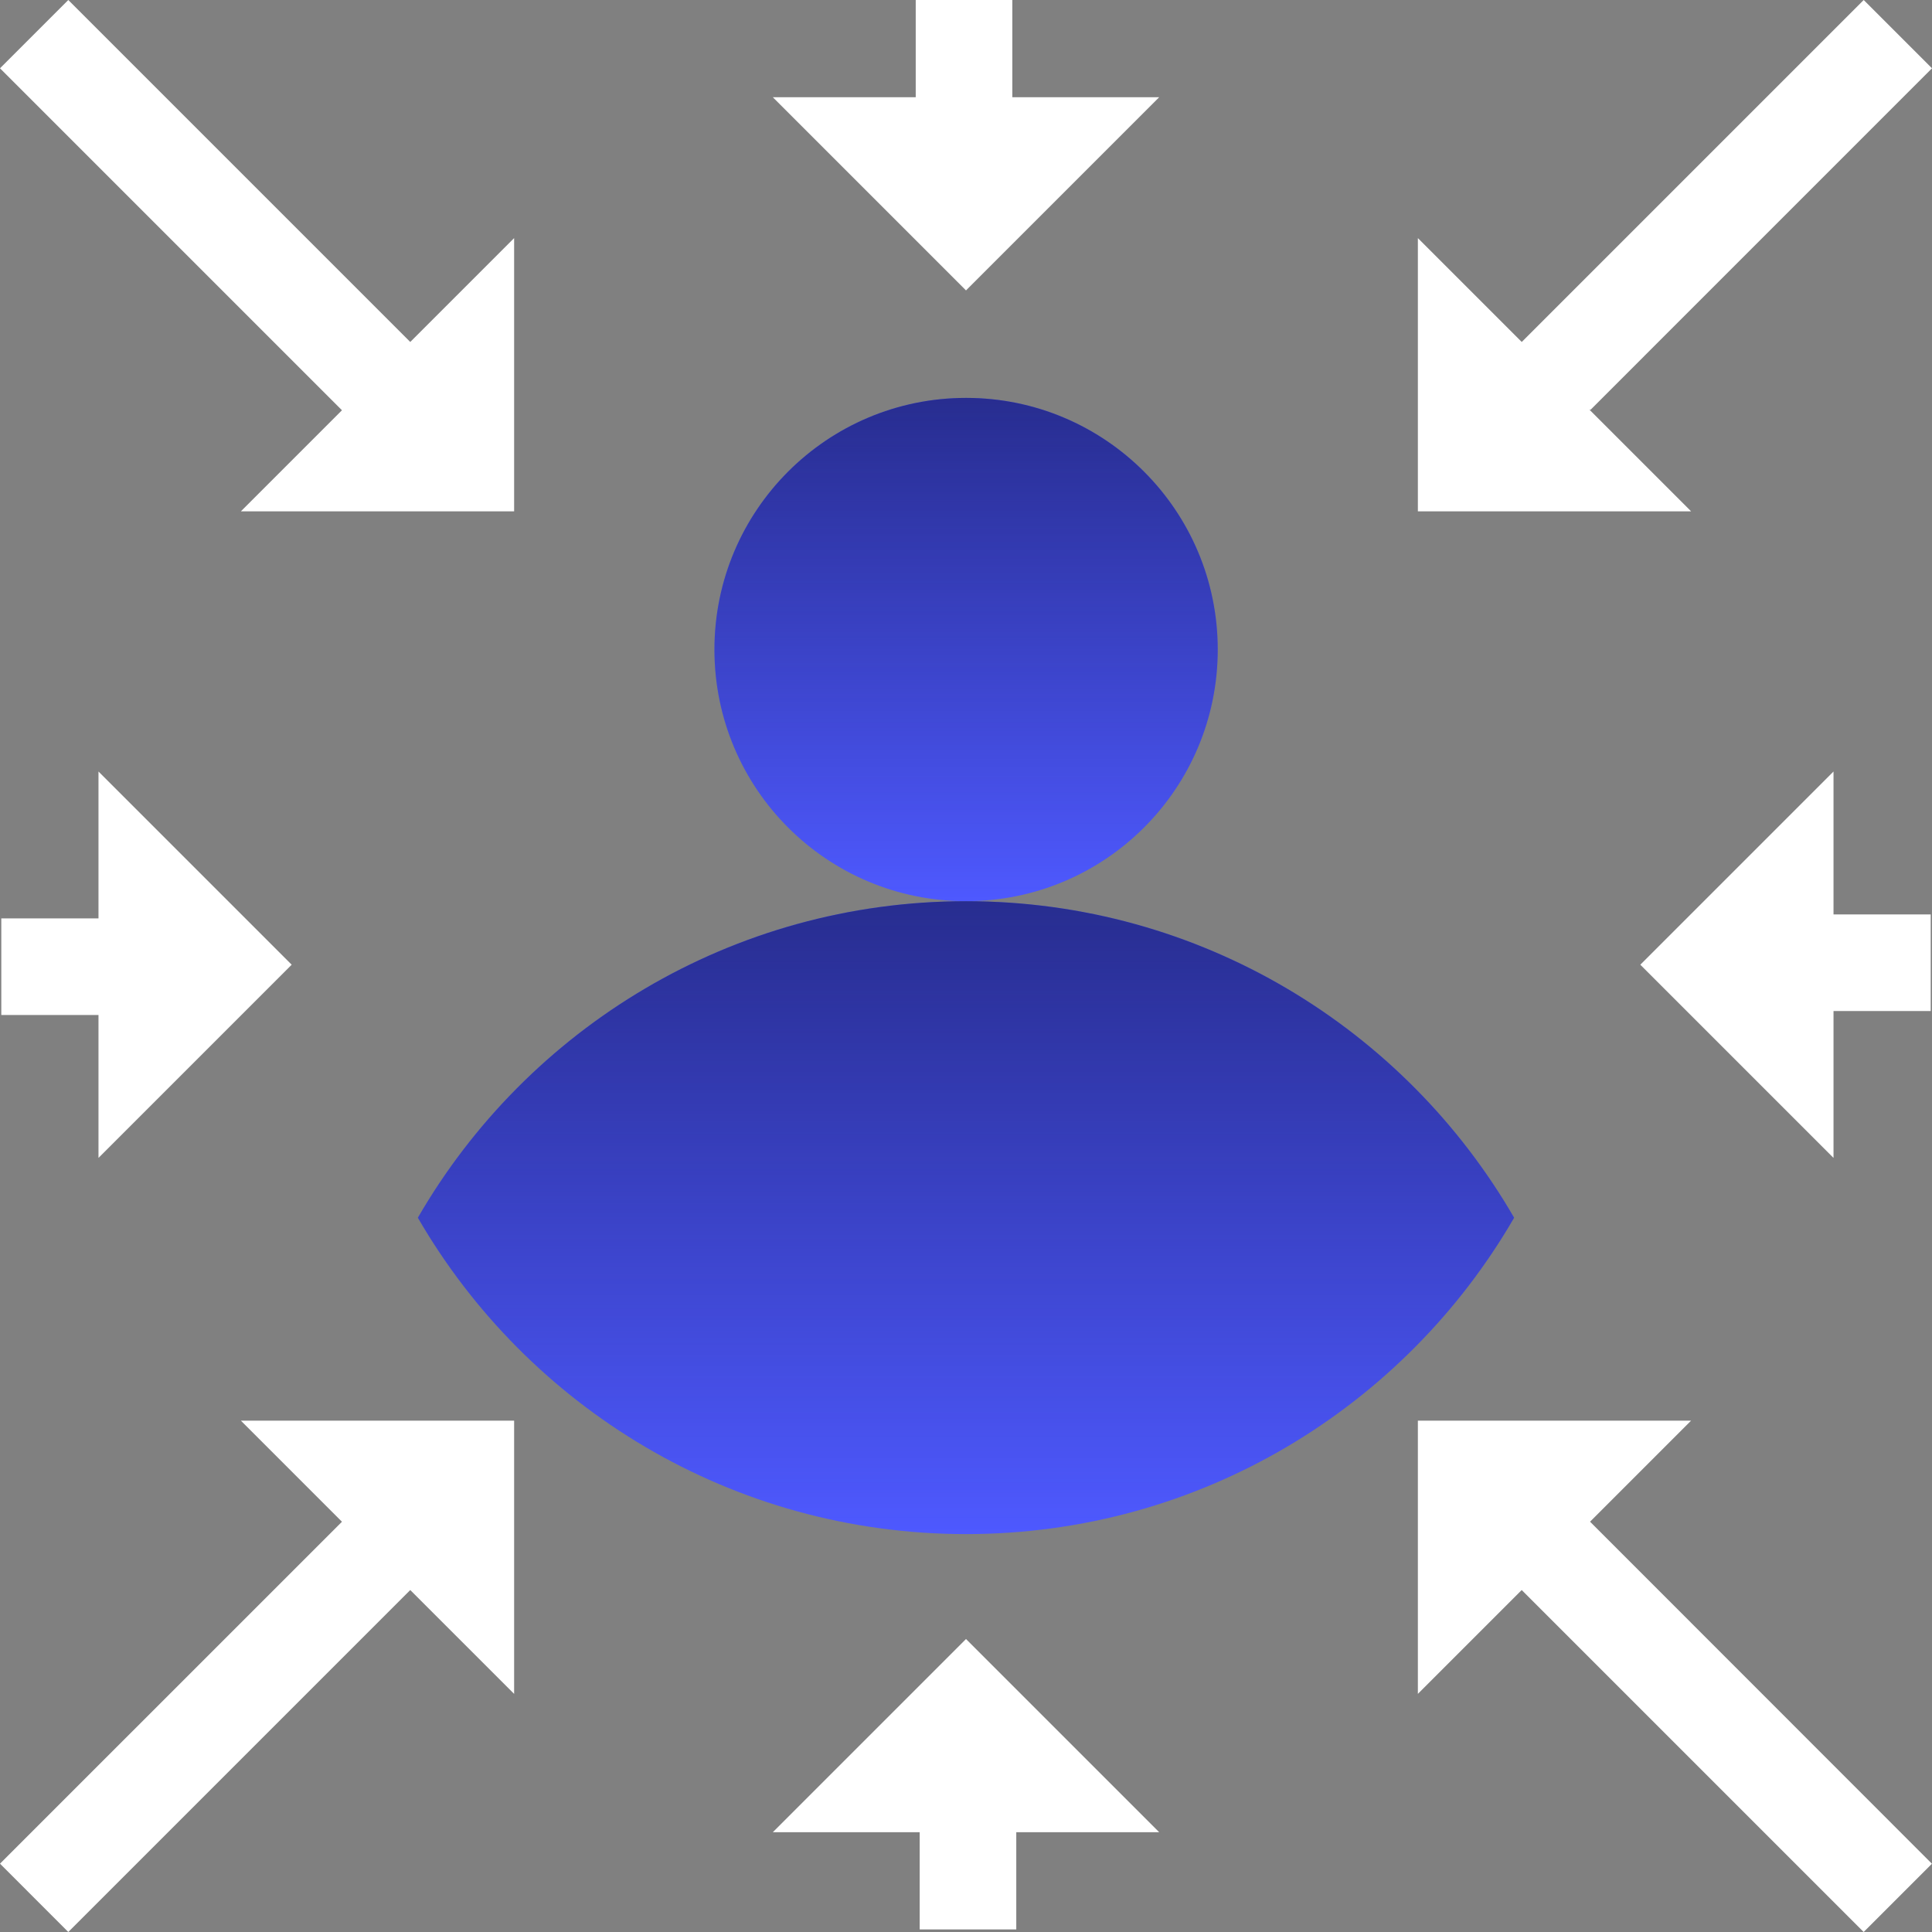
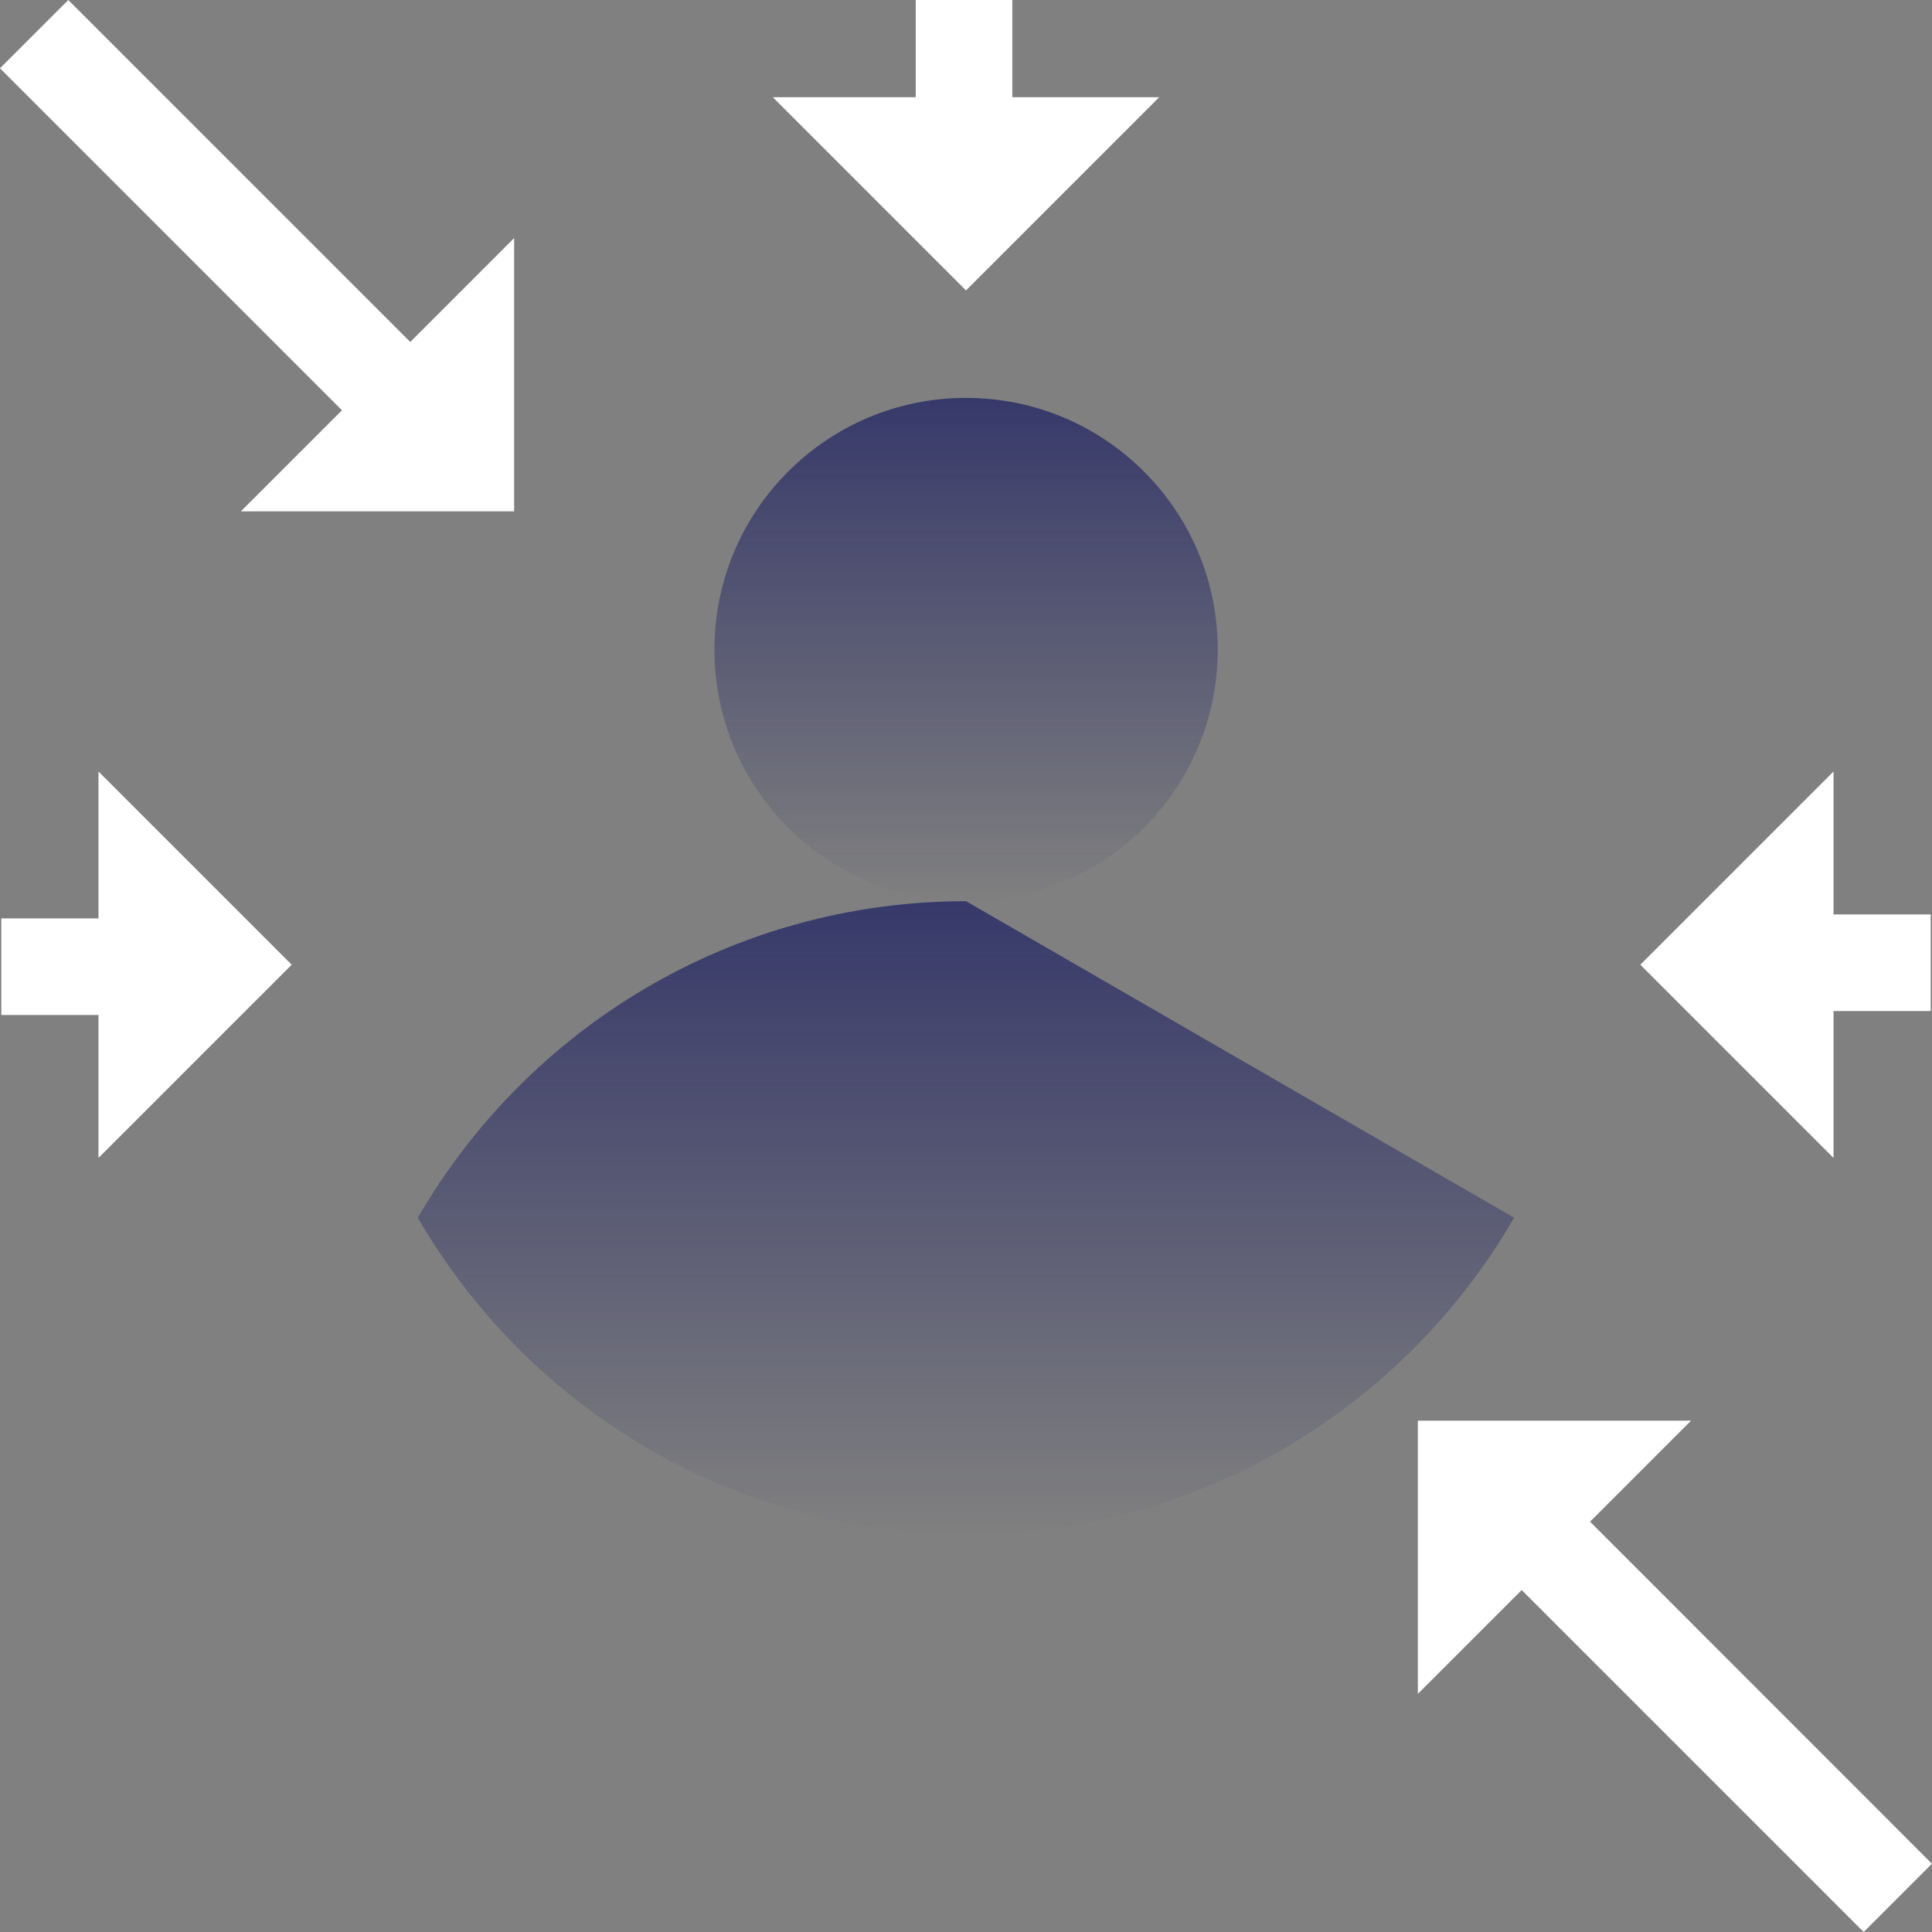
<svg xmlns="http://www.w3.org/2000/svg" xmlns:xlink="http://www.w3.org/1999/xlink" id="Layer_1" viewBox="0 0 88 88">
  <rect x="0" y="0" width="88" height="88" fill="#808080" stroke="none" />
  <defs>
    <style>.cls-1{fill:url(#linear-gradient);}.cls-1,.cls-2{opacity:.7;}.cls-3{fill:#fff;}.cls-4{fill:#4e59ff;}.cls-2{fill:url(#linear-gradient-2);}</style>
    <linearGradient id="linear-gradient" x1="44" y1="41.048" x2="44" y2="69.875" gradientUnits="userSpaceOnUse">
      <stop offset=".001" stop-color="#171a60" />
      <stop offset="1" stop-color="#171a60" stop-opacity="0" />
    </linearGradient>
    <linearGradient id="linear-gradient-2" x1="44.004" y1="18.124" x2="44.004" y2="41.048" xlink:href="#linear-gradient" />
  </defs>
-   <path class="cls-4" d="m68.966,55.466c-4.987,8.617-14.3,14.41-24.963,14.41-10.67,0-19.983-5.793-24.97-14.41,4.979-8.617,14.3-14.417,24.97-14.417s19.983,5.801,24.963,14.417Z" />
-   <path class="cls-4" d="m55.466,29.586c0,6.336-5.133,11.462-11.462,11.462-6.336,0-11.462-5.126-11.462-11.462,0-6.329,5.126-11.462,11.462-11.462,6.329,0,11.462,5.133,11.462,11.462Z" />
-   <path class="cls-1" d="m68.966,55.466c-4.987,8.617-14.3,14.41-24.963,14.41-10.67,0-19.983-5.793-24.97-14.41,4.979-8.617,14.3-14.417,24.97-14.417s19.983,5.801,24.963,14.417Z" />
+   <path class="cls-1" d="m68.966,55.466c-4.987,8.617-14.3,14.41-24.963,14.41-10.67,0-19.983-5.793-24.97-14.41,4.979-8.617,14.3-14.417,24.97-14.417Z" />
  <path class="cls-2" d="m55.466,29.586c0,6.336-5.133,11.462-11.462,11.462-6.336,0-11.462-5.126-11.462-11.462,0-6.329,5.126-11.462,11.462-11.462,6.329,0,11.462,5.133,11.462,11.462Z" />
-   <polygon class="cls-3" points="44 74.655 35.2 83.455 41.89 83.455 41.89 87.882 46.29 87.882 46.29 83.455 52.8 83.455 44 74.655" />
  <polygon class="cls-3" points="46.11 0 41.71 0 41.71 4.428 35.2 4.428 44 13.228 52.8 4.428 46.11 4.428 46.11 0" />
  <polygon class="cls-3" points="13.286 43.941 4.486 35.141 4.486 41.831 .059 41.831 .059 46.231 4.486 46.231 4.486 52.741 13.286 43.941" />
  <polygon class="cls-3" points="74.714 43.941 83.514 52.741 83.514 46.05 87.941 46.05 87.941 41.651 83.514 41.651 83.514 35.141 74.714 43.941" />
  <polygon class="cls-3" points="3.111 0 0 3.111 15.576 18.687 10.973 23.29 23.418 23.29 23.418 10.845 18.687 15.576 3.111 0" />
-   <polygon class="cls-3" points="72.391 18.654 72.444 18.668 88 3.111 84.889 0 69.313 15.576 64.582 10.845 64.582 23.29 77.027 23.29 72.391 18.654" />
  <polygon class="cls-3" points="77.026 64.709 64.582 64.709 64.582 77.154 69.312 72.424 84.888 88 87.997 84.891 72.425 69.311 77.026 64.709" />
-   <polygon class="cls-3" points="15.576 69.313 0 84.888 3.111 88 18.687 72.424 23.418 77.155 23.418 64.71 10.973 64.71 15.576 69.313" />
</svg>